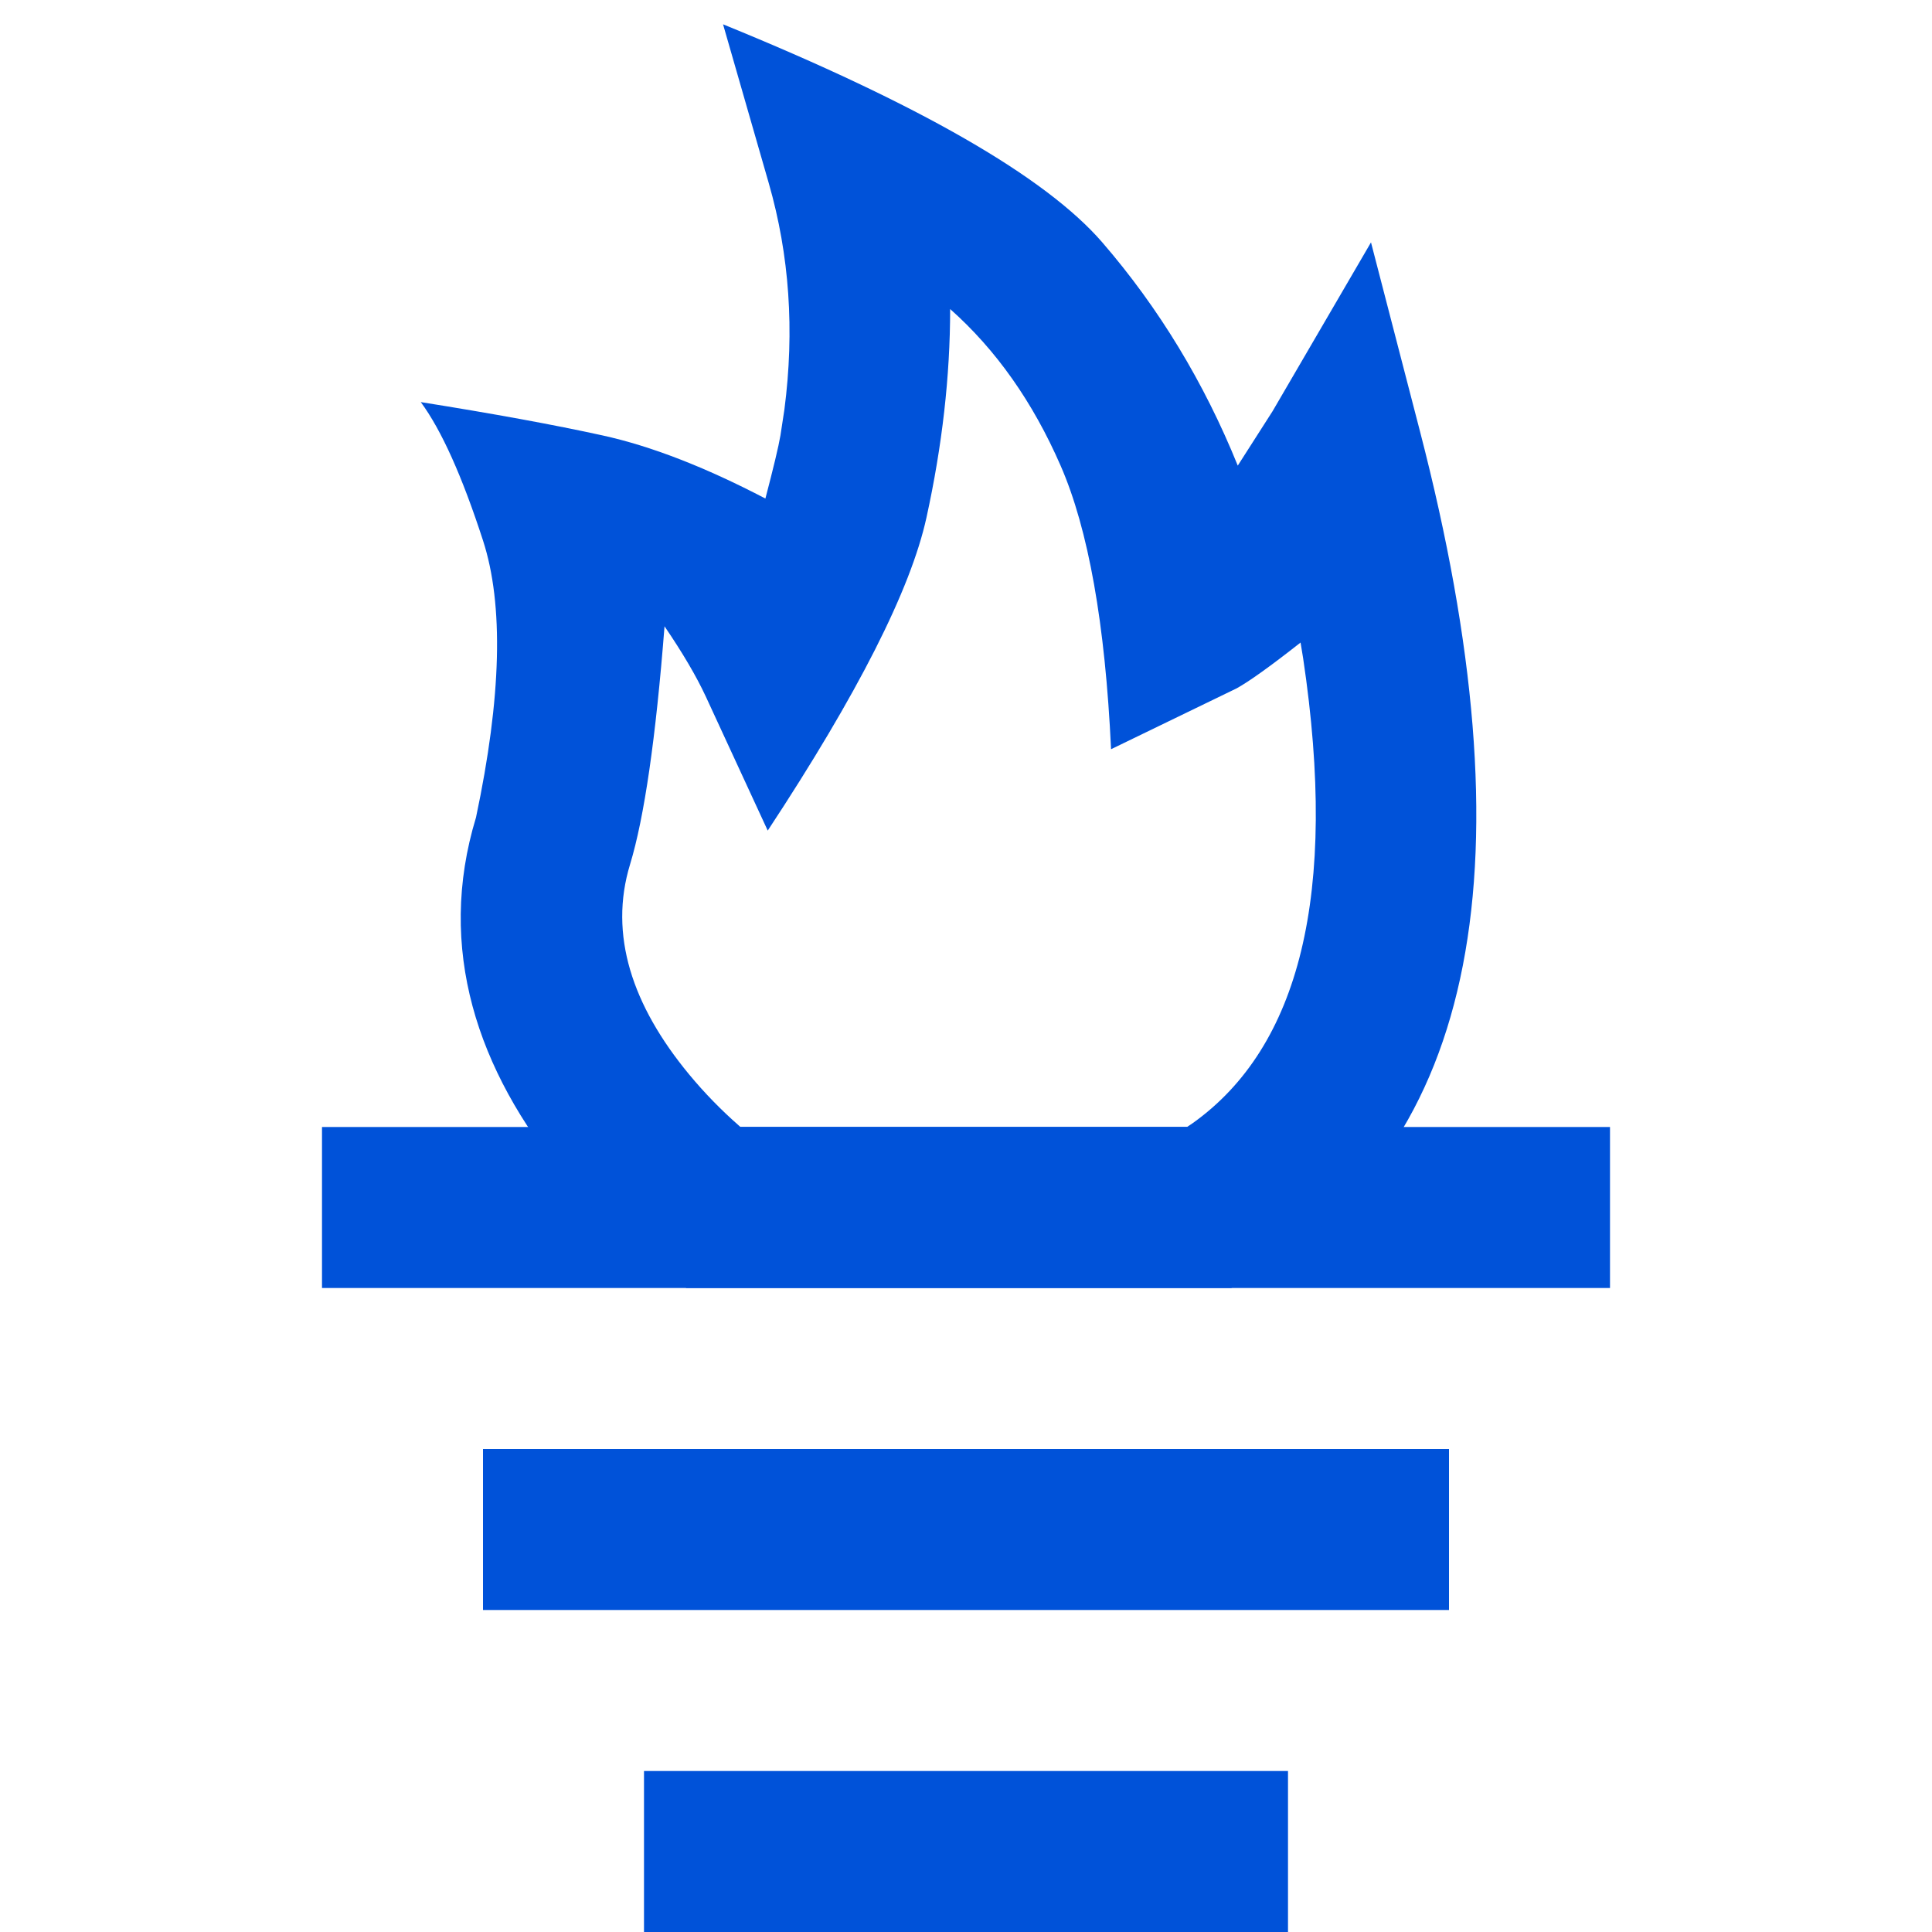
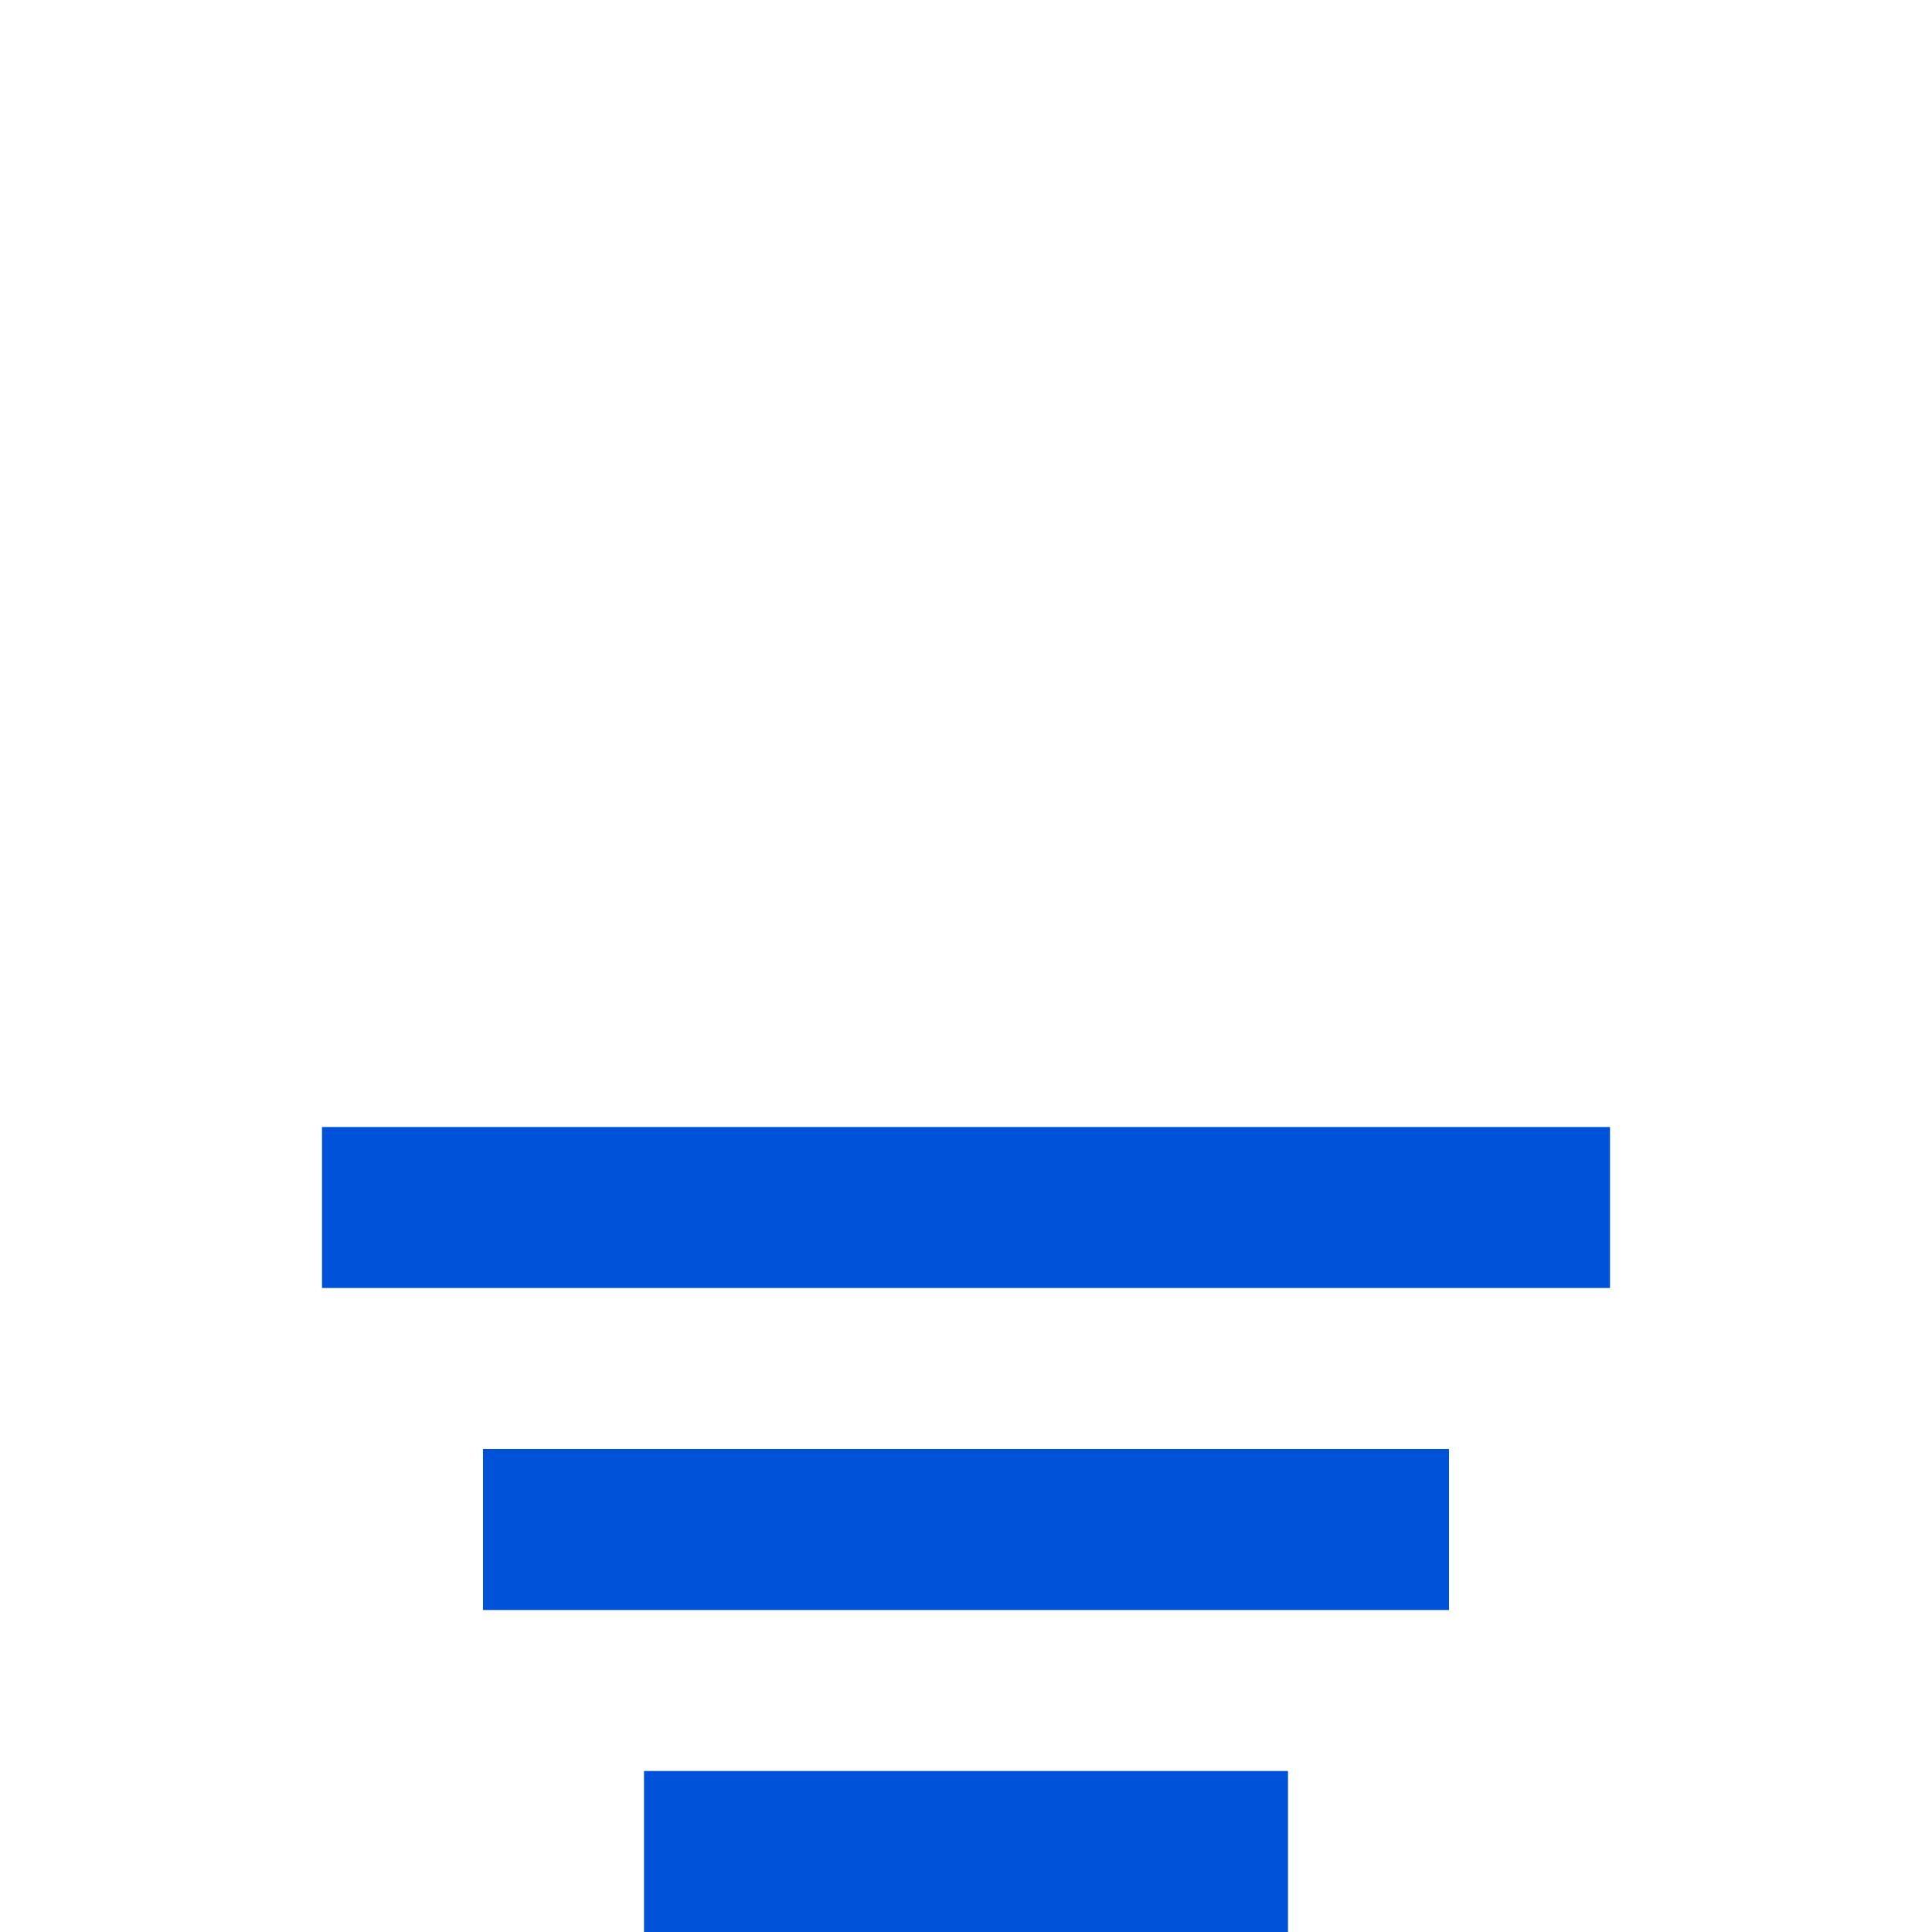
<svg xmlns="http://www.w3.org/2000/svg" width="24px" height="24px" viewBox="0 0 24 24" version="1.1">
  <title>Prometheus监控服务-24</title>
  <g id="Prometheus监控服务-24" stroke="none" stroke-width="1" fill="none" fill-rule="evenodd">
    <rect id="Rectangle-Copy" fill="#444444" opacity="0" x="0" y="0" width="24" height="24" />
    <g id="编组备份-2" transform="translate(4, 0.302)" fill="#0052d9" fill-rule="nonzero">
      <polygon id="路径-5" points="16 13.698 16 15.698 0 15.698 0 13.698" />
      <polygon id="路径-5备份" points="14 17.698 14 19.698 2 19.698 2 17.698" />
      <polygon id="路径-5备份-2" points="12 21.698 12 23.698 4 23.698 4 21.698" />
-       <path d="M4.982,0 L5.55,1.974 C5.807,2.868 5.872,3.803 5.744,4.786 L5.695,5.107 C5.671,5.248 5.608,5.509 5.508,5.891 C4.761,5.501 4.087,5.239 3.485,5.107 C2.884,4.975 2.131,4.837 1.227,4.693 C1.484,5.041 1.741,5.614 2,6.412 C2.259,7.21 2.23,8.357 1.913,9.853 C1.419,11.476 1.925,12.995 3.017,14.316 C3.284,14.64 3.569,14.929 3.855,15.18 L4.049,15.344 L4.265,15.511 L4.527,15.698 L11.295,15.698 L11.526,15.567 C14.389,13.94 15.015,10.358 13.64,5.058 L13.031,2.709 L11.809,4.805 L11.376,5.482 C10.957,4.447 10.396,3.523 9.693,2.709 C8.99,1.896 7.42,0.993 4.982,0 Z M9.175,5.482 C9.52,6.272 9.729,7.447 9.802,9.005 L11.362,8.249 C11.518,8.163 11.783,7.973 12.156,7.68 L12.188,7.875 C12.628,10.815 12.138,12.704 10.821,13.647 L10.747,13.697 L5.197,13.697 L5.176,13.678 C4.965,13.493 4.754,13.279 4.559,13.043 C3.853,12.188 3.56,11.31 3.827,10.435 C4.004,9.852 4.147,8.866 4.255,7.478 C4.481,7.81 4.651,8.1 4.766,8.347 L5.537,10.016 C6.656,8.317 7.313,7.021 7.509,6.127 C7.705,5.233 7.803,4.369 7.803,3.537 C8.373,4.043 8.83,4.691 9.175,5.482 Z" id="路径-10" />
    </g>
  </g>
</svg>